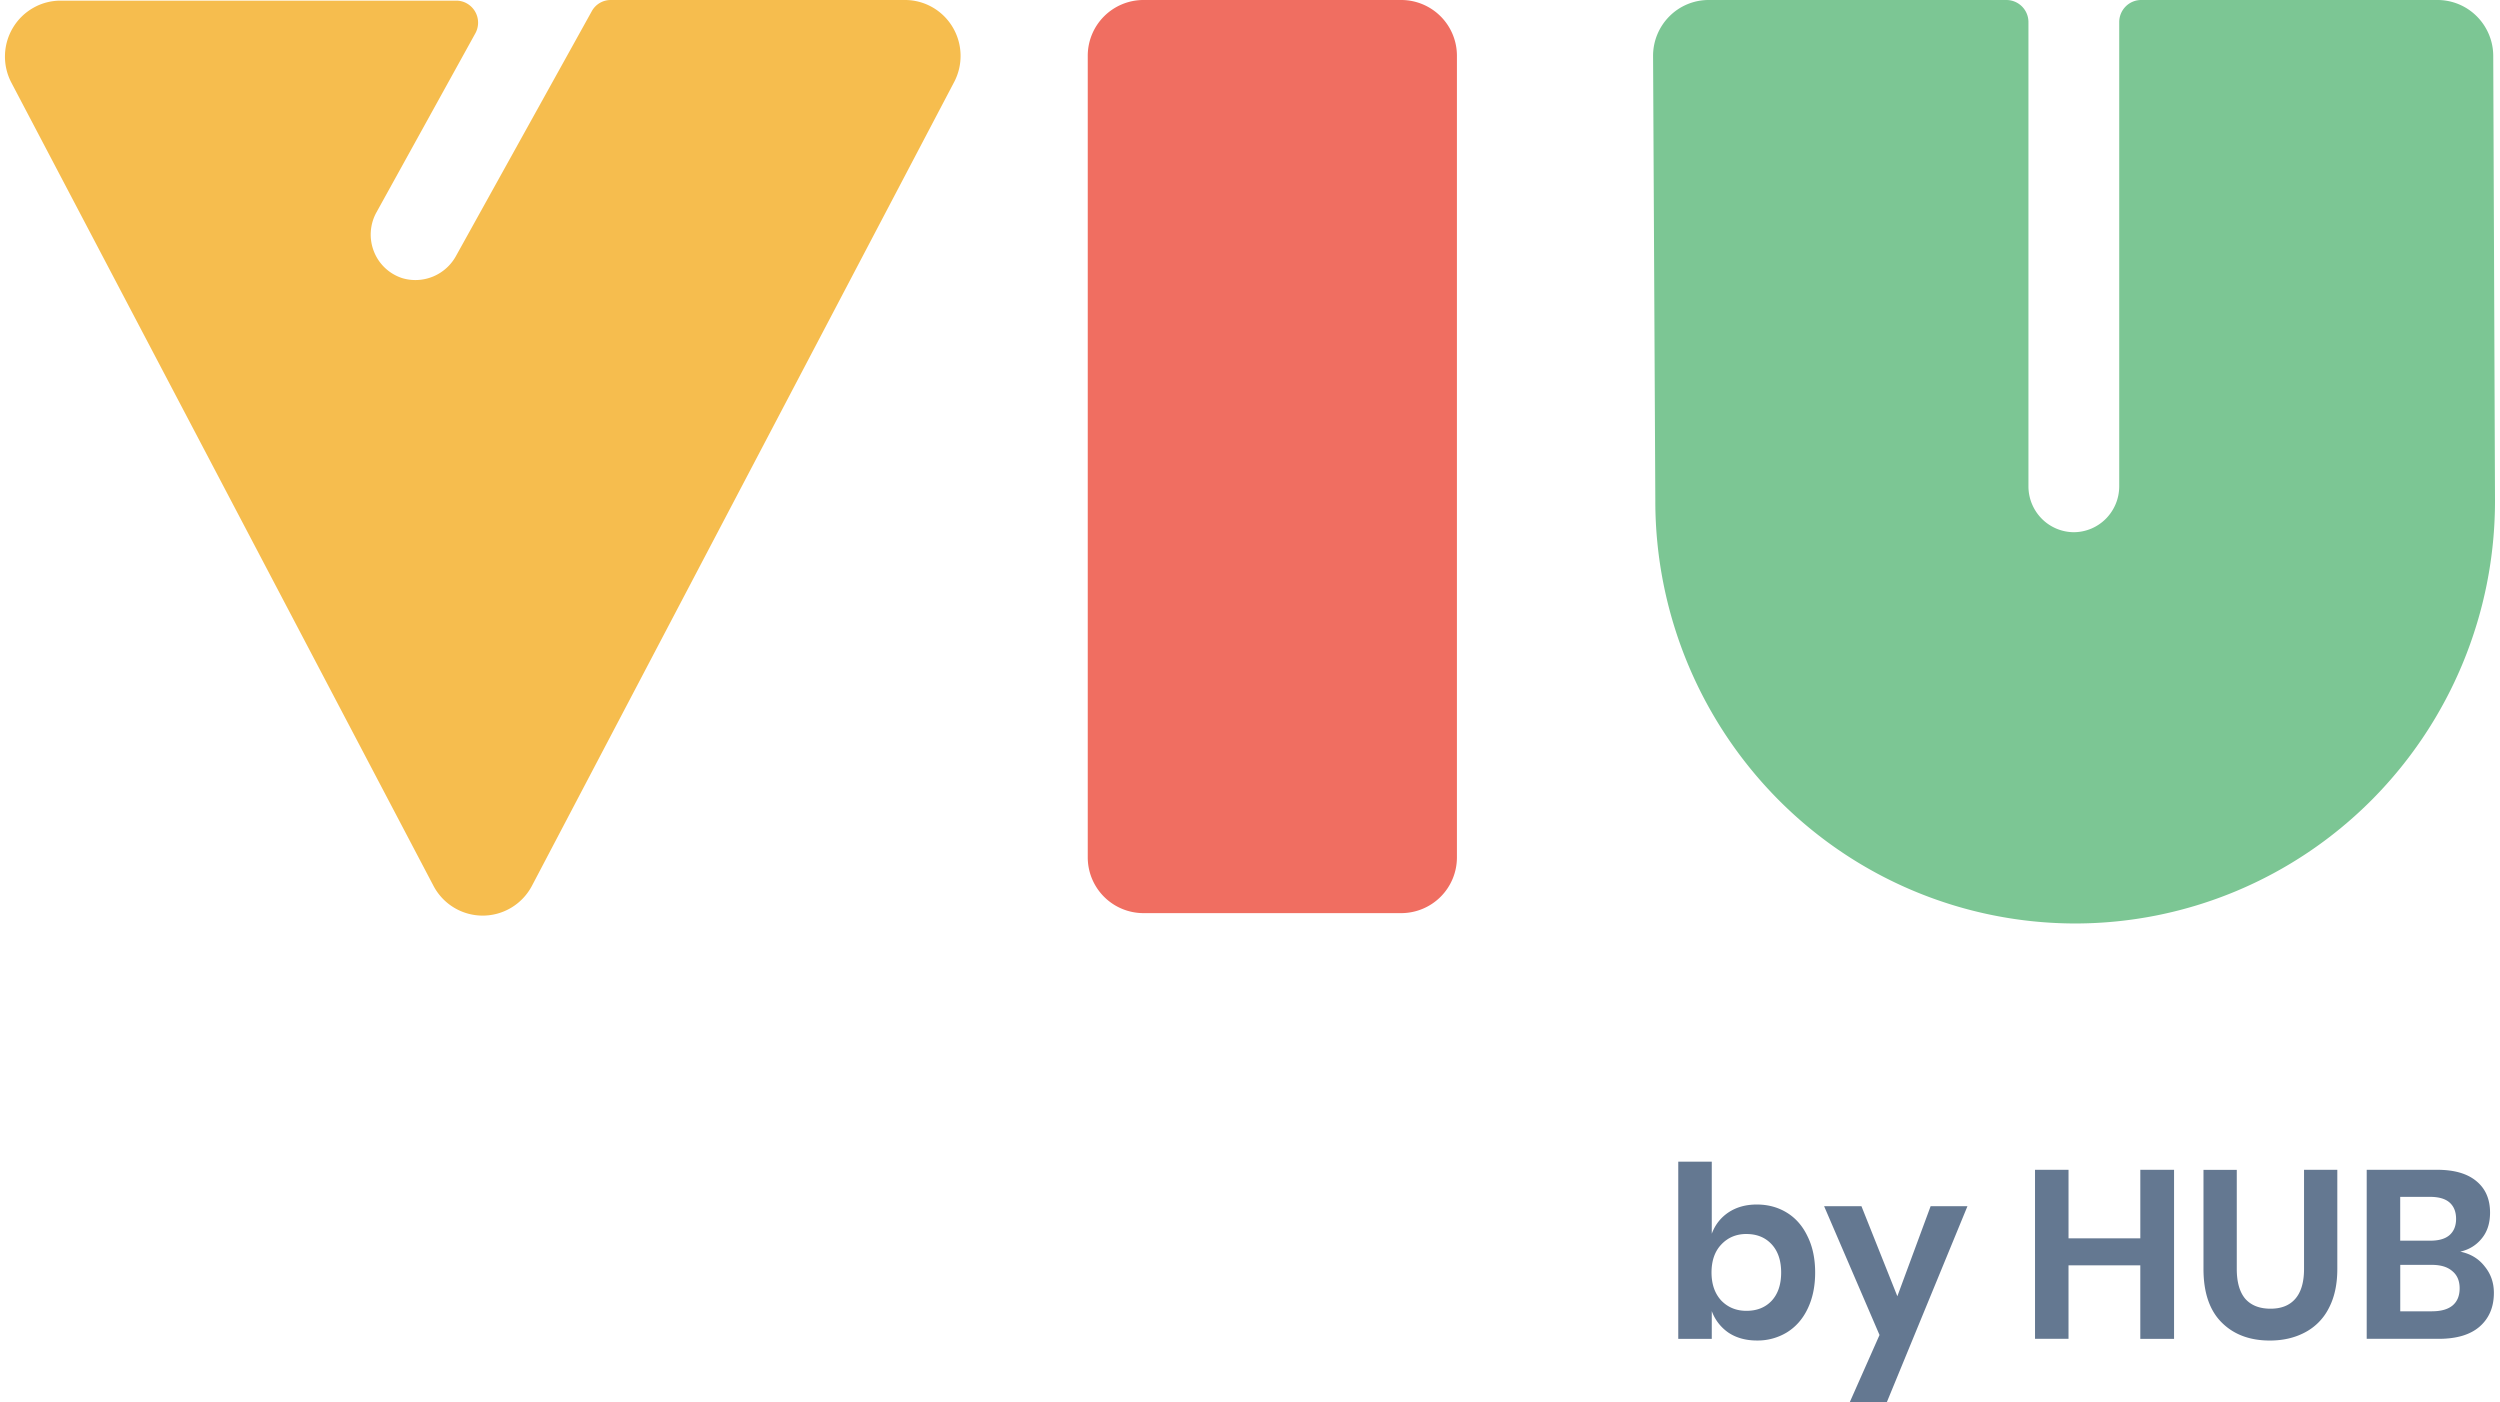
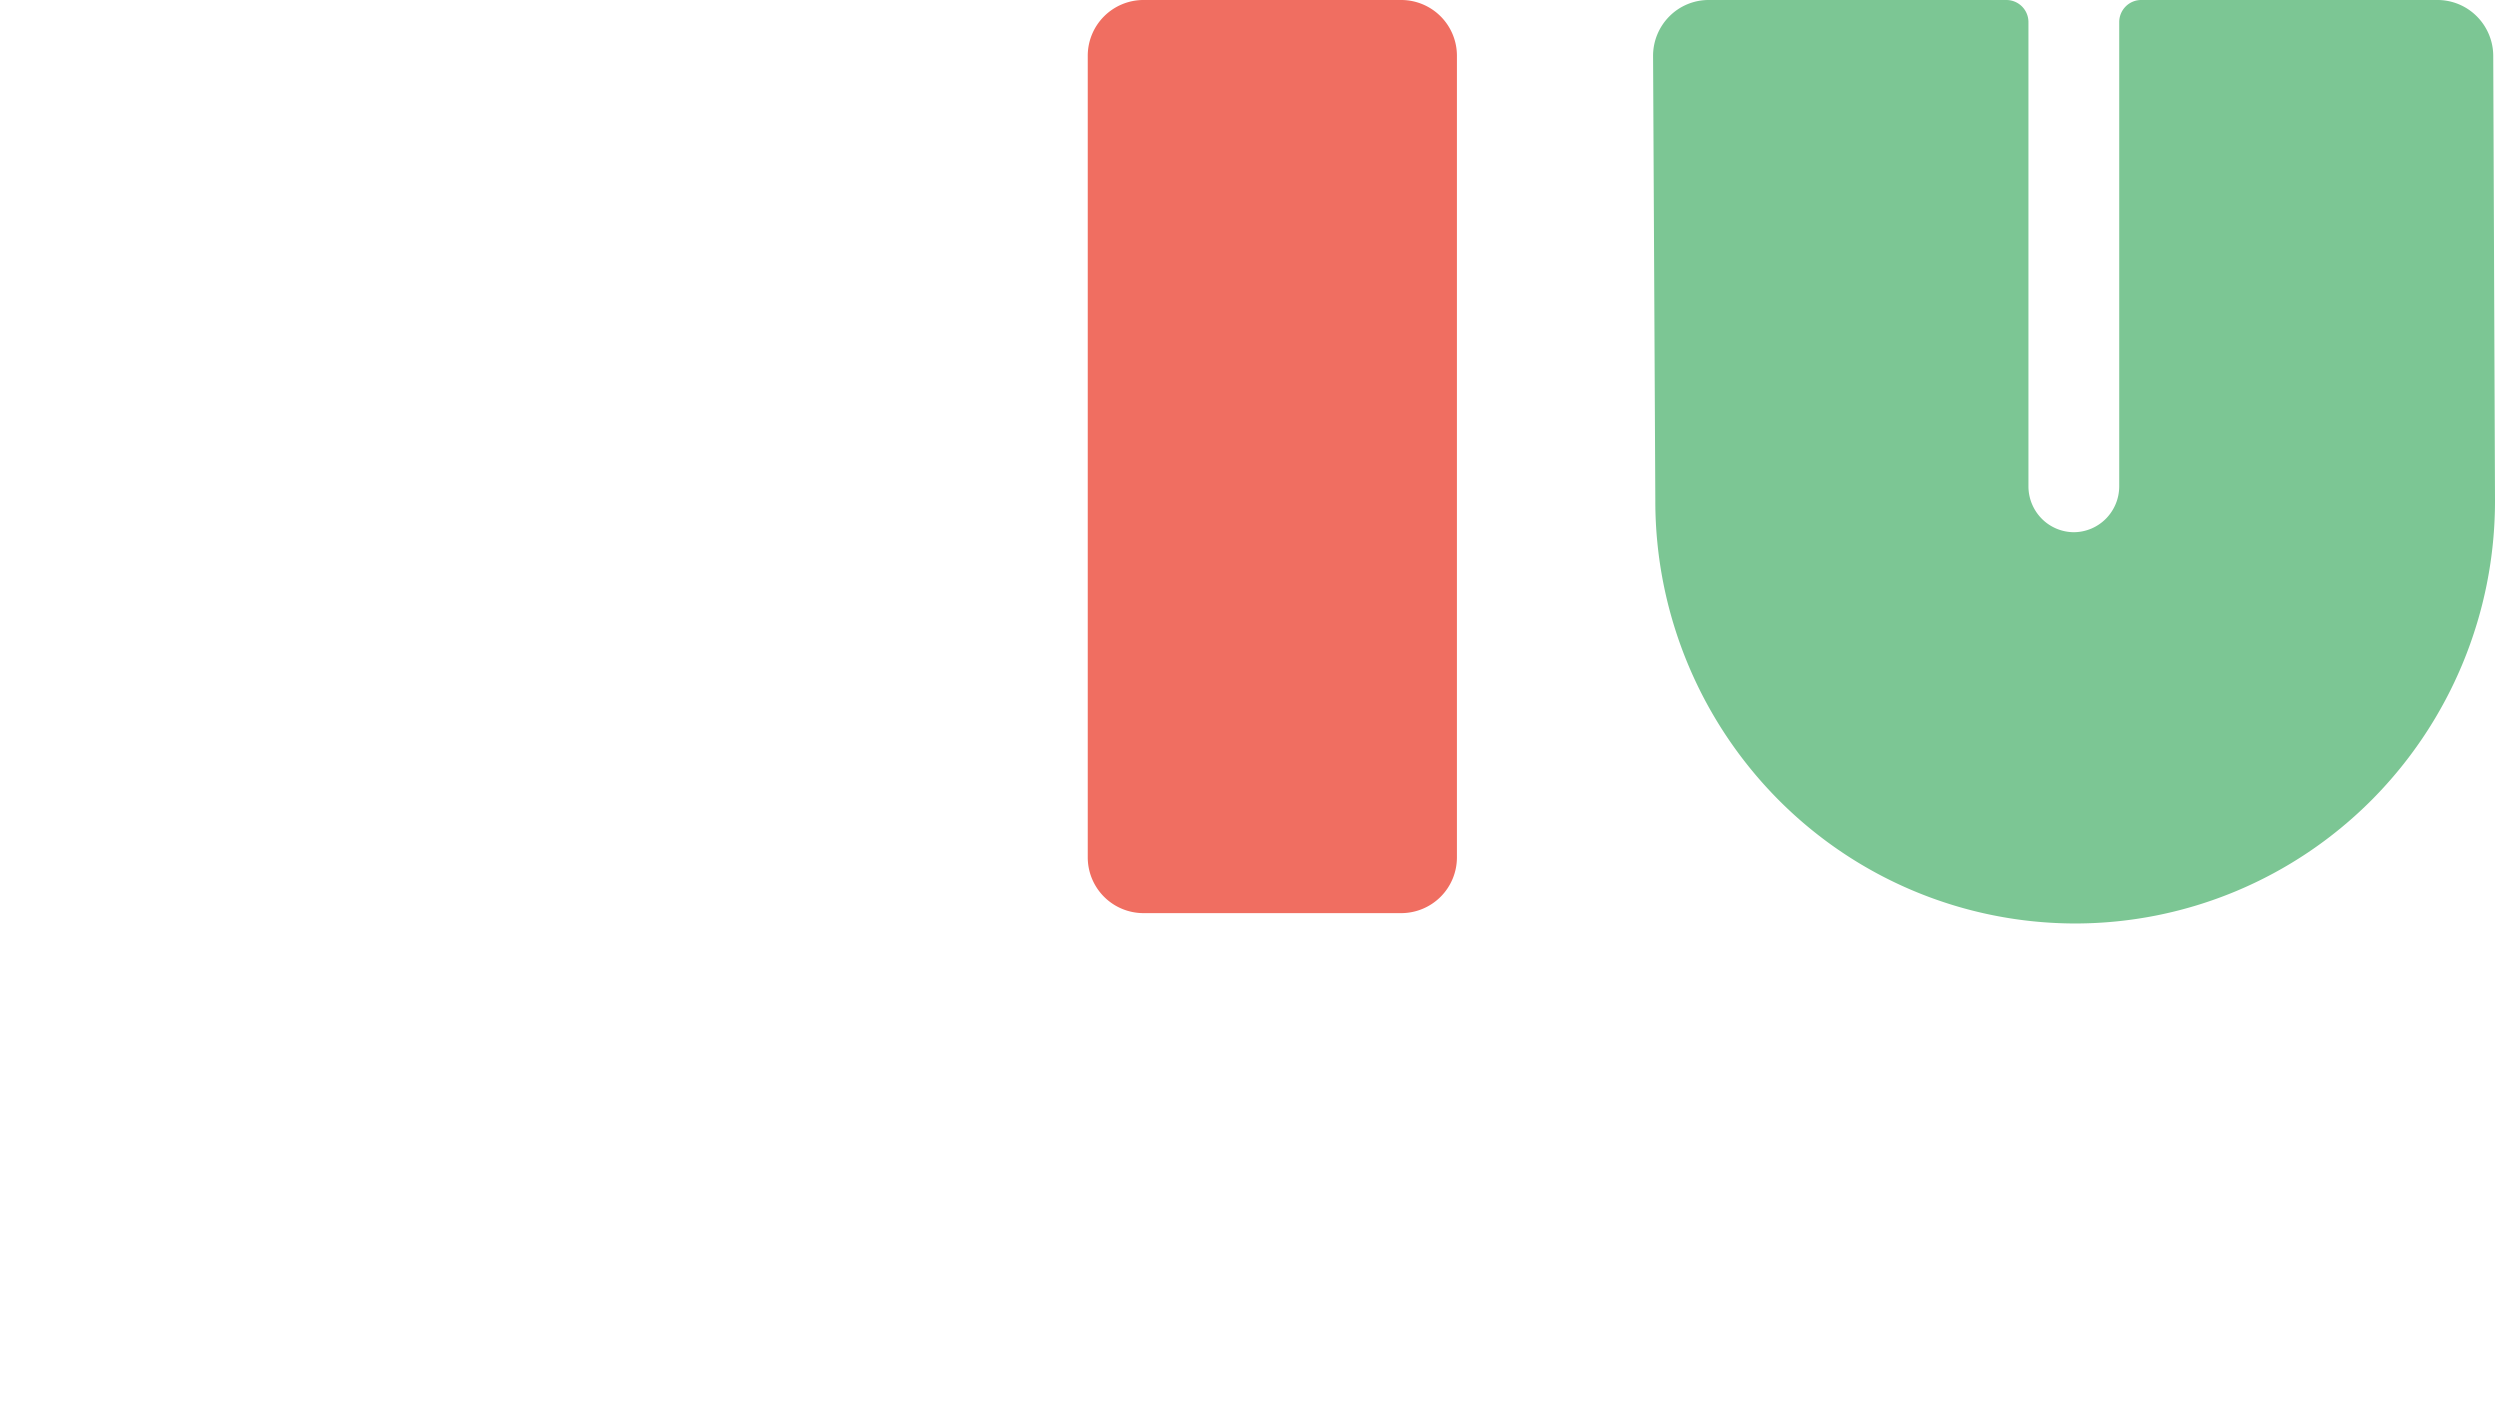
<svg xmlns="http://www.w3.org/2000/svg" width="148" height="83" viewBox="0 0 148 83" fill="none">
  <path d="M82.96 0H67.685a3.3 3.3 0 0 0-3.29 3.31v47.437a3.3 3.3 0 0 0 3.29 3.31H82.96a3.3 3.3 0 0 0 3.29-3.31V3.31A3.3 3.3 0 0 0 82.96 0z" fill="#F06E61" />
  <path d="M144.31 0H126.77a1.293 1.293 0 0 0-.927.38 1.31 1.31 0 0 0-.385.93V28.8a2.728 2.728 0 0 1-.788 1.907 2.693 2.693 0 0 1-1.894.8 2.692 2.692 0 0 1-1.9-.796 2.725 2.725 0 0 1-.792-1.91V1.31A1.308 1.308 0 0 0 118.784 0h-17.632a3.273 3.273 0 0 0-2.33.973 3.313 3.313 0 0 0-.96 2.347l.133 26.33a25.1 25.1 0 0 0 7.273 17.682 24.794 24.794 0 0 0 17.567 7.338c6.596 0 12.92-2.636 17.585-7.328a25.096 25.096 0 0 0 7.284-17.692L147.6 3.3a3.327 3.327 0 0 0-.97-2.33 3.29 3.29 0 0 0-2.32-.97z" fill="#7CC694" />
-   <path d="M35.03.67L27.02 15.108a2.755 2.755 0 0 1-1.362 1.254 2.732 2.732 0 0 1-1.843.104 2.687 2.687 0 0 1-1.68-1.582 2.723 2.723 0 0 1 .15-2.312l5.867-10.62a1.308 1.308 0 0 0-.498-1.74C27.463.1 27.244.04 27.022.038H3.59C3.02.037 2.462.184 1.97.465A3.3 3.3 0 0 0 .767 1.64a3.325 3.325 0 0 0-.09 3.26l24.984 47.54c.28.533.7.98 1.214 1.29a3.285 3.285 0 0 0 3.4 0c.515-.31.935-.757 1.216-1.29L56.484 4.86a3.326 3.326 0 0 0-.09-3.257 3.3 3.3 0 0 0-1.2-1.175A3.275 3.275 0 0 0 53.574 0H36.18a1.278 1.278 0 0 0-1.15.67z" fill="#F6BD4E" />
-   <path d="M104.01 71.308c.657 0 1.248.16 1.773.482.525.322.933.79 1.224 1.403.3.605.45 1.318.45 2.14 0 .822-.15 1.54-.45 2.155-.29.604-.7 1.067-1.224 1.39a3.33 3.33 0 0 1-1.773.48c-.657 0-1.22-.156-1.688-.467a2.645 2.645 0 0 1-.985-1.275v1.644h-1.984V68.77h1.984v4.267c.197-.53.525-.95.985-1.26.47-.313 1.03-.47 1.688-.47zm-.62 1.744c-.6 0-1.097.207-1.49.623-.385.407-.578.96-.578 1.658 0 .69.193 1.243.577 1.66.393.405.89.608 1.49.608.62 0 1.117-.197 1.492-.594.376-.406.563-.964.563-1.673 0-.708-.187-1.266-.563-1.672-.375-.405-.872-.608-1.49-.608zM110.198 71.408l2.125 5.33 1.97-5.33h2.18L111.704 83h-2.194l1.758-3.968-3.28-7.624h2.21zM128.704 69.253V79.26h-1.998v-4.352h-4.25v4.35h-1.983V69.254h1.984v4.054h4.25v-4.054h1.997zM132.417 69.253v5.868c0 .785.17 1.376.507 1.772.347.388.844.582 1.492.582.637 0 1.125-.194 1.463-.582.346-.396.52-.987.52-1.77v-5.87h1.97v5.87c0 .925-.174 1.71-.52 2.352a3.284 3.284 0 0 1-1.422 1.417c-.6.313-1.285.468-2.055.468-1.19 0-2.143-.36-2.856-1.077-.713-.717-1.07-1.77-1.07-3.16v-5.867h1.97zM145.653 74.1c.6.123 1.08.41 1.435.865.366.444.55.968.55 1.573 0 .84-.283 1.507-.845 1.998-.554.482-1.36.723-2.42.723h-4.264V69.252h4.178c1.004 0 1.773.222 2.308.666.544.444.816 1.067.816 1.87 0 .624-.164 1.134-.493 1.53-.32.398-.742.658-1.267.78zm-3.56-.652h1.787c.497 0 .872-.108 1.126-.325.262-.227.394-.55.394-.964 0-.417-.127-.738-.38-.965-.254-.227-.643-.34-1.168-.34h-1.76v2.593zm1.885 4.18c.526 0 .93-.112 1.21-.34.282-.235.423-.575.423-1.02 0-.443-.145-.783-.436-1.02-.28-.245-.684-.368-1.21-.368h-1.87v2.75h1.884z" fill="#647891" />
</svg>